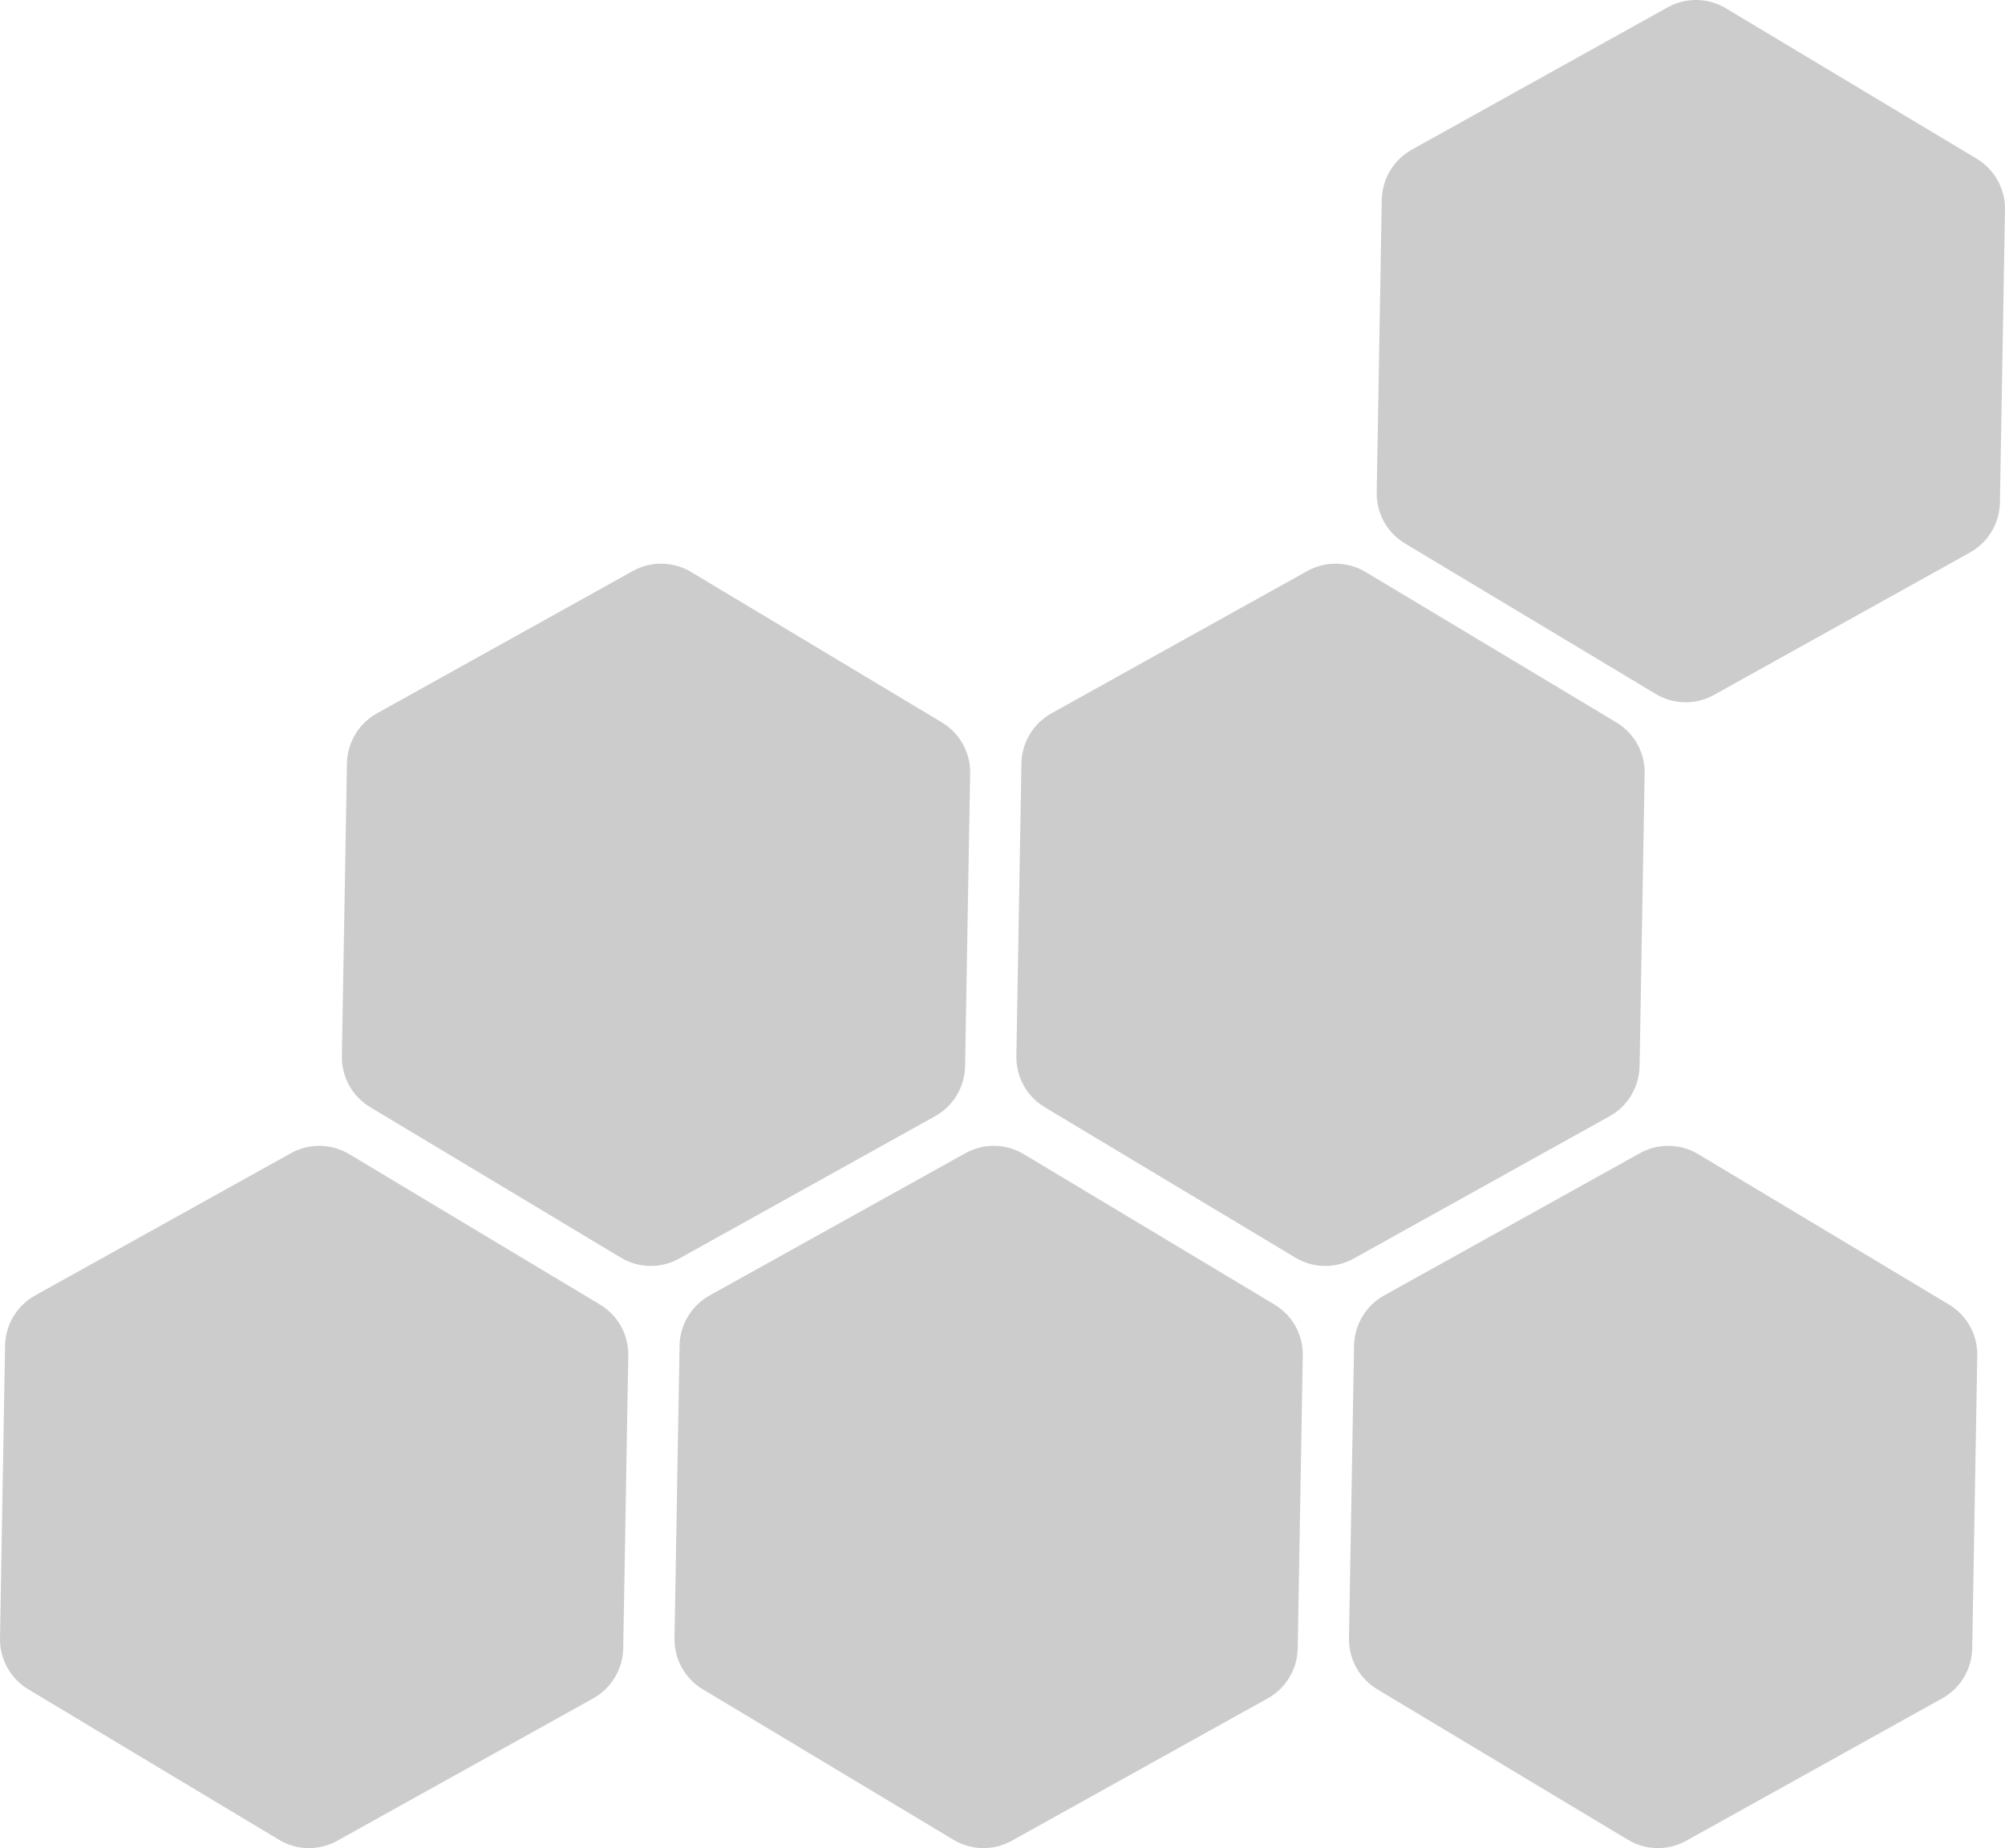
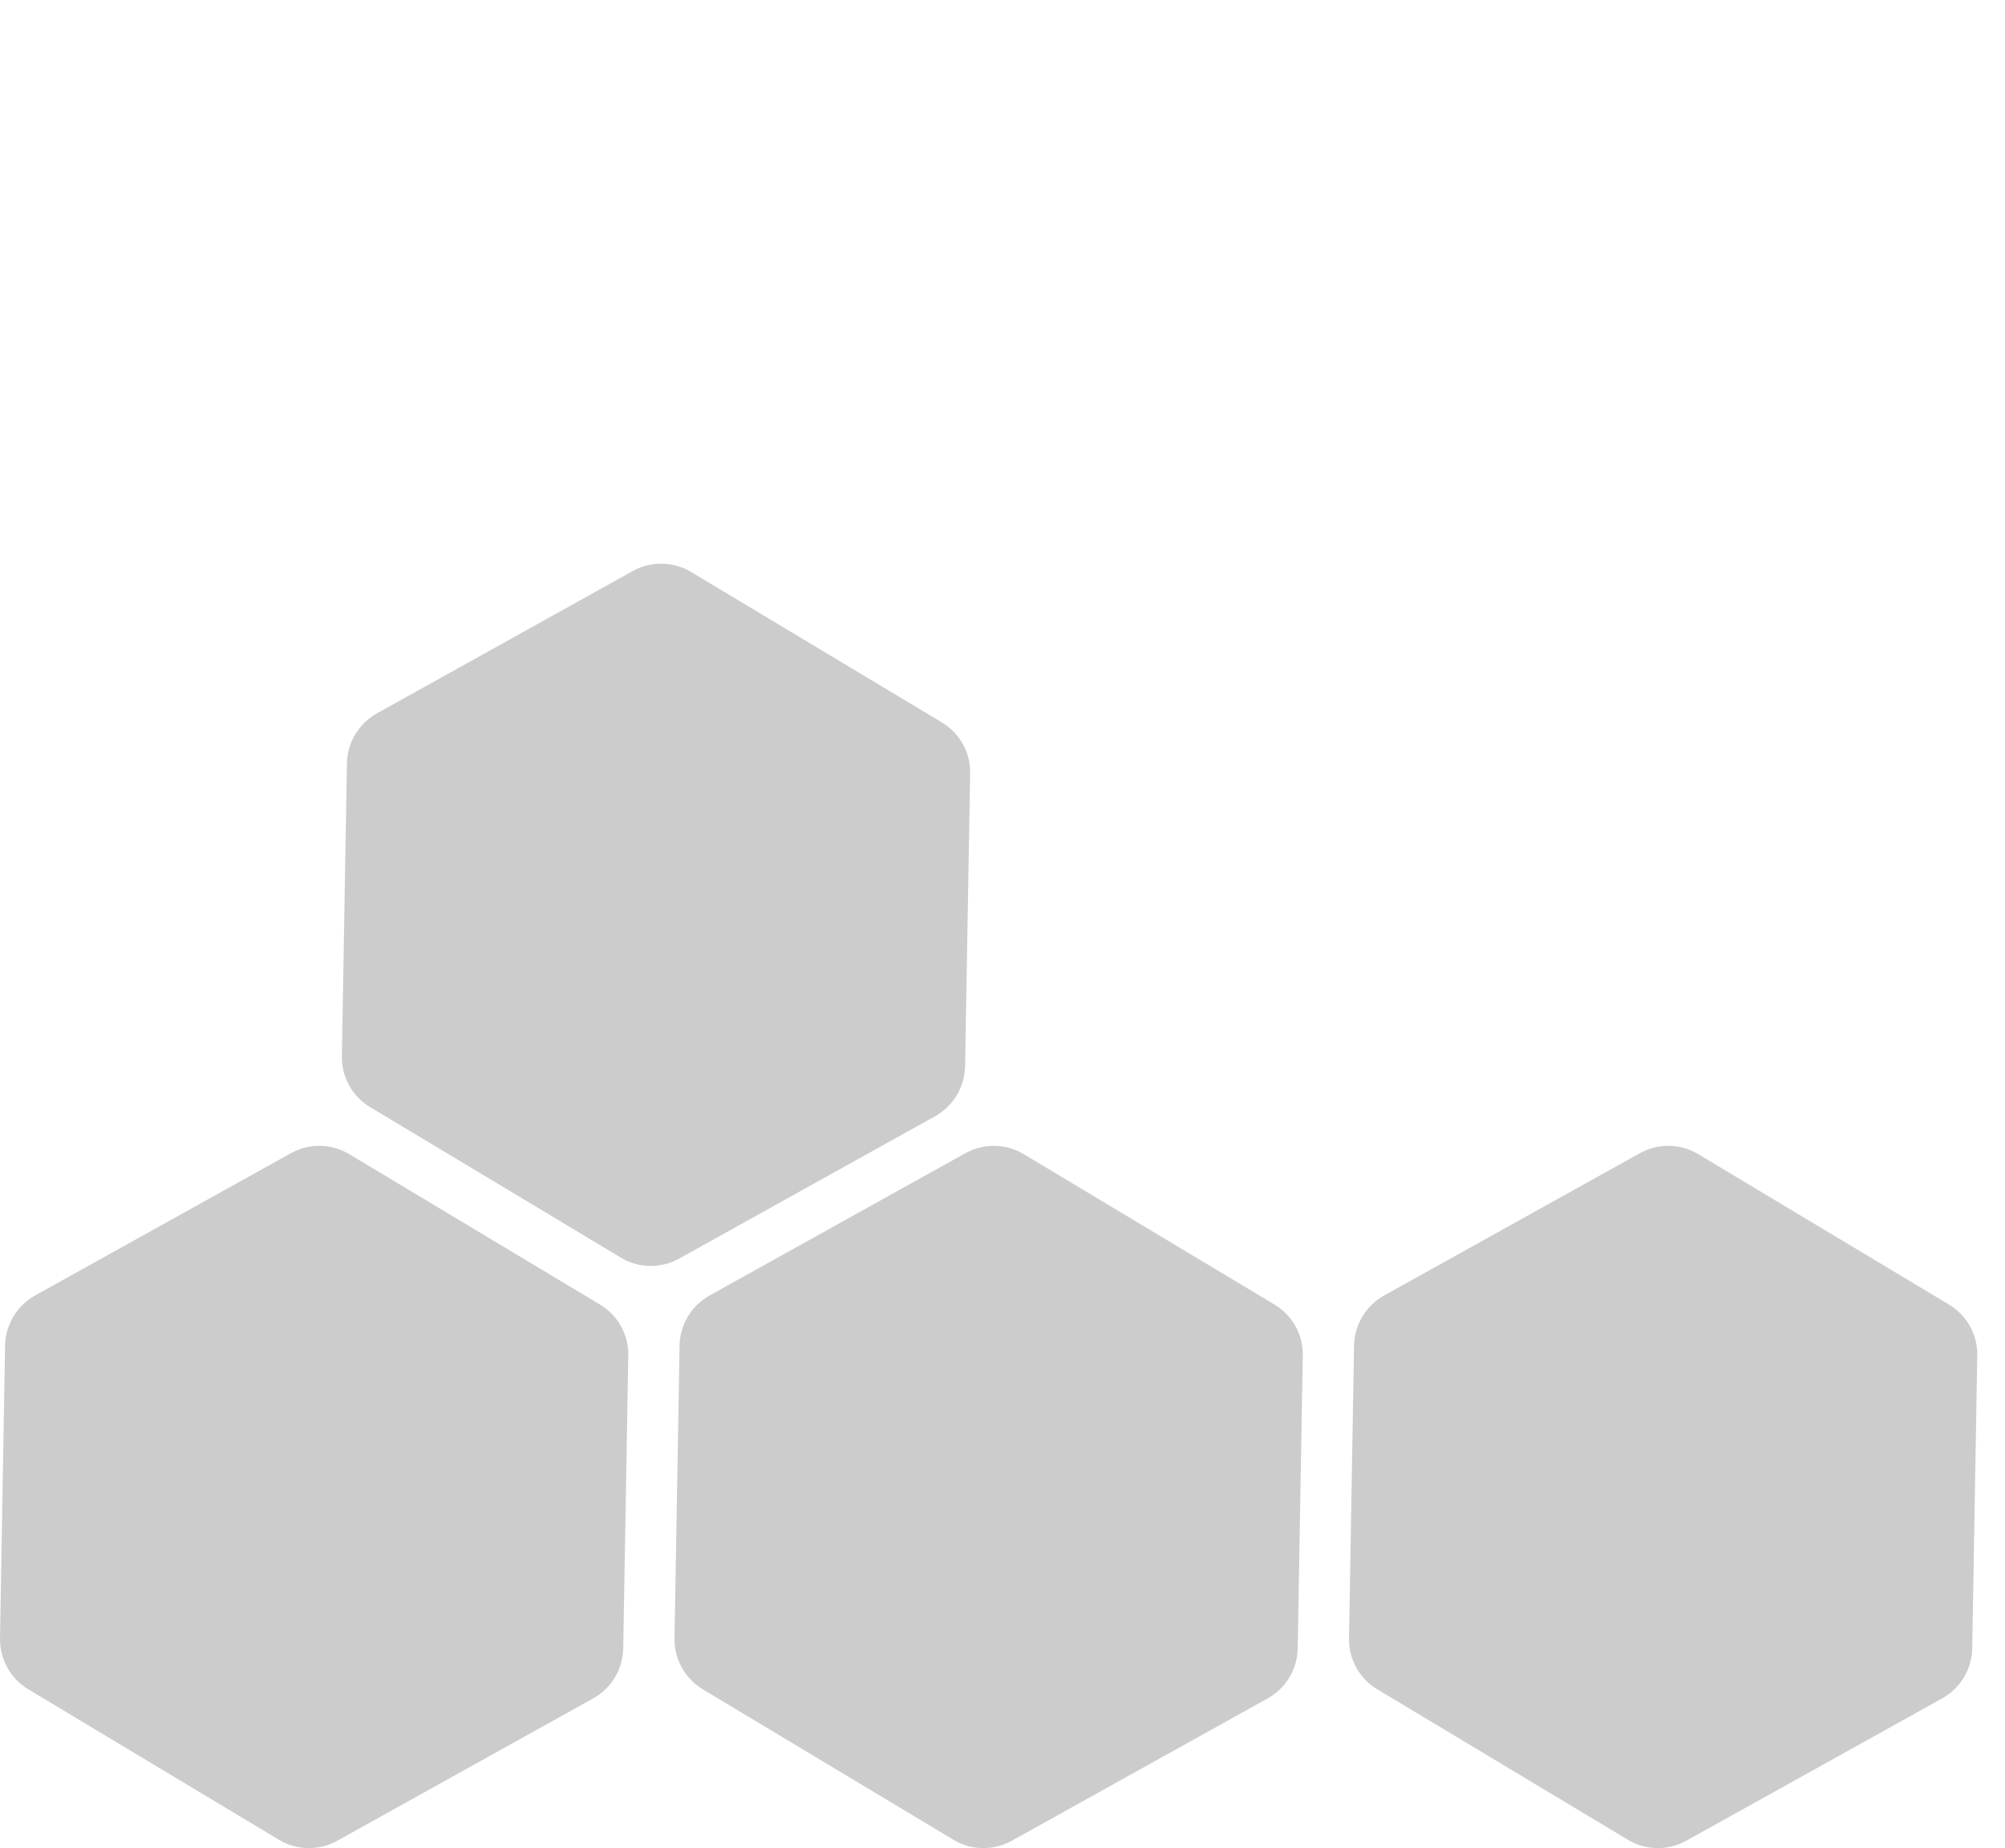
<svg xmlns="http://www.w3.org/2000/svg" width="217" height="200" viewBox="0 0 217 200" fill="none">
  <path d="M104.451 115.393L104.999 83.688C105.016 82.741 104.818 81.803 104.422 80.943C104.025 80.083 103.439 79.325 102.709 78.723C102.47 78.523 102.215 78.343 101.948 78.183L74.789 61.893C73.842 61.327 72.763 61.02 71.66 61.001C70.556 60.982 69.468 61.253 68.501 61.787L40.786 77.201C39.823 77.741 39.018 78.523 38.45 79.469C37.882 80.416 37.572 81.495 37.549 82.599L37.001 114.313C36.985 115.416 37.258 116.504 37.794 117.468C38.329 118.432 39.108 119.239 40.052 119.808L67.21 136.108C68.158 136.675 69.237 136.982 70.341 136.999C71.445 137.016 72.534 136.742 73.498 136.205L101.214 120.79C102.177 120.252 102.983 119.47 103.551 118.523C104.119 117.576 104.429 116.497 104.451 115.393Z" fill="black" fill-opacity="0.2" />
-   <path d="M177.451 115.393L177.999 83.688C178.016 82.741 177.818 81.803 177.422 80.943C177.025 80.083 176.439 79.325 175.709 78.723C175.47 78.523 175.215 78.343 174.948 78.183L147.789 61.893C146.842 61.327 145.763 61.02 144.66 61.001C143.556 60.982 142.467 61.253 141.502 61.787L113.786 77.201C112.823 77.741 112.018 78.523 111.45 79.469C110.882 80.416 110.572 81.495 110.549 82.599L110.001 114.313C109.985 115.416 110.258 116.504 110.793 117.468C111.329 118.432 112.107 119.239 113.052 119.808L140.21 136.108C141.158 136.675 142.237 136.982 143.341 136.999C144.445 137.016 145.534 136.742 146.498 136.205L174.214 120.79C175.177 120.252 175.983 119.47 176.551 118.523C177.119 117.576 177.429 116.497 177.451 115.393Z" fill="black" fill-opacity="0.2" />
  <path d="M140.451 178.393L140.999 146.687C141.016 145.741 140.818 144.803 140.422 143.943C140.025 143.083 139.439 142.325 138.709 141.723C138.47 141.524 138.215 141.343 137.948 141.184L110.789 124.893C109.842 124.327 108.763 124.02 107.66 124.001C106.556 123.982 105.467 124.253 104.502 124.787L76.786 140.201C75.823 140.741 75.018 141.523 74.45 142.47C73.882 143.416 73.572 144.495 73.549 145.599L73.001 177.313C72.985 178.416 73.258 179.504 73.793 180.468C74.329 181.432 75.108 182.239 76.052 182.808L103.21 199.108C104.158 199.675 105.237 199.982 106.341 199.999C107.445 200.016 108.534 199.742 109.498 199.205L137.214 183.79C138.177 183.252 138.983 182.47 139.551 181.523C140.119 180.576 140.429 179.497 140.451 178.393Z" fill="black" fill-opacity="0.2" />
  <path d="M213.451 178.393L213.999 146.687C214.016 145.741 213.818 144.803 213.422 143.943C213.025 143.083 212.439 142.325 211.709 141.723C211.47 141.524 211.215 141.343 210.948 141.184L183.789 124.893C182.842 124.327 181.763 124.02 180.66 124.001C179.556 123.982 178.467 124.253 177.502 124.787L149.786 140.201C148.823 140.741 148.018 141.523 147.45 142.47C146.882 143.416 146.572 144.495 146.549 145.599L146.001 177.313C145.985 178.416 146.258 179.504 146.793 180.468C147.329 181.432 148.107 182.239 149.052 182.808L176.21 199.108C177.158 199.675 178.237 199.982 179.341 199.999C180.445 200.016 181.534 199.742 182.498 199.205L210.214 183.79C211.177 183.252 211.983 182.47 212.551 181.523C213.119 180.576 213.429 179.497 213.451 178.393Z" fill="black" fill-opacity="0.2" />
  <path d="M67.451 178.393L67.999 146.687C68.016 145.741 67.818 144.803 67.422 143.943C67.025 143.083 66.439 142.325 65.709 141.723C65.47 141.524 65.215 141.343 64.948 141.184L37.789 124.893C36.842 124.327 35.763 124.02 34.66 124.001C33.556 123.982 32.468 124.253 31.502 124.787L3.786 140.201C2.823 140.741 2.018 141.523 1.45 142.47C0.882 143.416 0.572 144.495 0.549 145.599L0.001 177.313C-0.015 178.416 0.258 179.504 0.793 180.468C1.329 181.432 2.107 182.239 3.052 182.808L30.21 199.108C31.158 199.675 32.237 199.982 33.341 199.999C34.445 200.016 35.534 199.742 36.498 199.205L64.214 183.79C65.177 183.252 65.983 182.47 66.551 181.523C67.119 180.576 67.429 179.497 67.451 178.393Z" fill="black" fill-opacity="0.2" />
-   <path d="M216.451 54.393L216.999 22.688C217.016 21.741 216.818 20.803 216.422 19.943C216.025 19.083 215.439 18.325 214.709 17.723C214.47 17.523 214.215 17.343 213.948 17.183L186.789 0.893C185.842 0.327 184.763 0.02 183.66 0.001C182.556 -0.018 181.467 0.253 180.502 0.787L152.786 16.201C151.823 16.741 151.018 17.523 150.45 18.47C149.882 19.416 149.572 20.495 149.549 21.599L149.001 53.313C148.985 54.416 149.258 55.504 149.793 56.468C150.329 57.432 151.107 58.239 152.052 58.808L179.21 75.108C180.158 75.675 181.237 75.982 182.341 75.999C183.445 76.016 184.534 75.742 185.498 75.205L213.214 59.79C214.177 59.252 214.983 58.47 215.551 57.523C216.119 56.576 216.429 55.497 216.451 54.393Z" fill="black" fill-opacity="0.2" />
</svg>